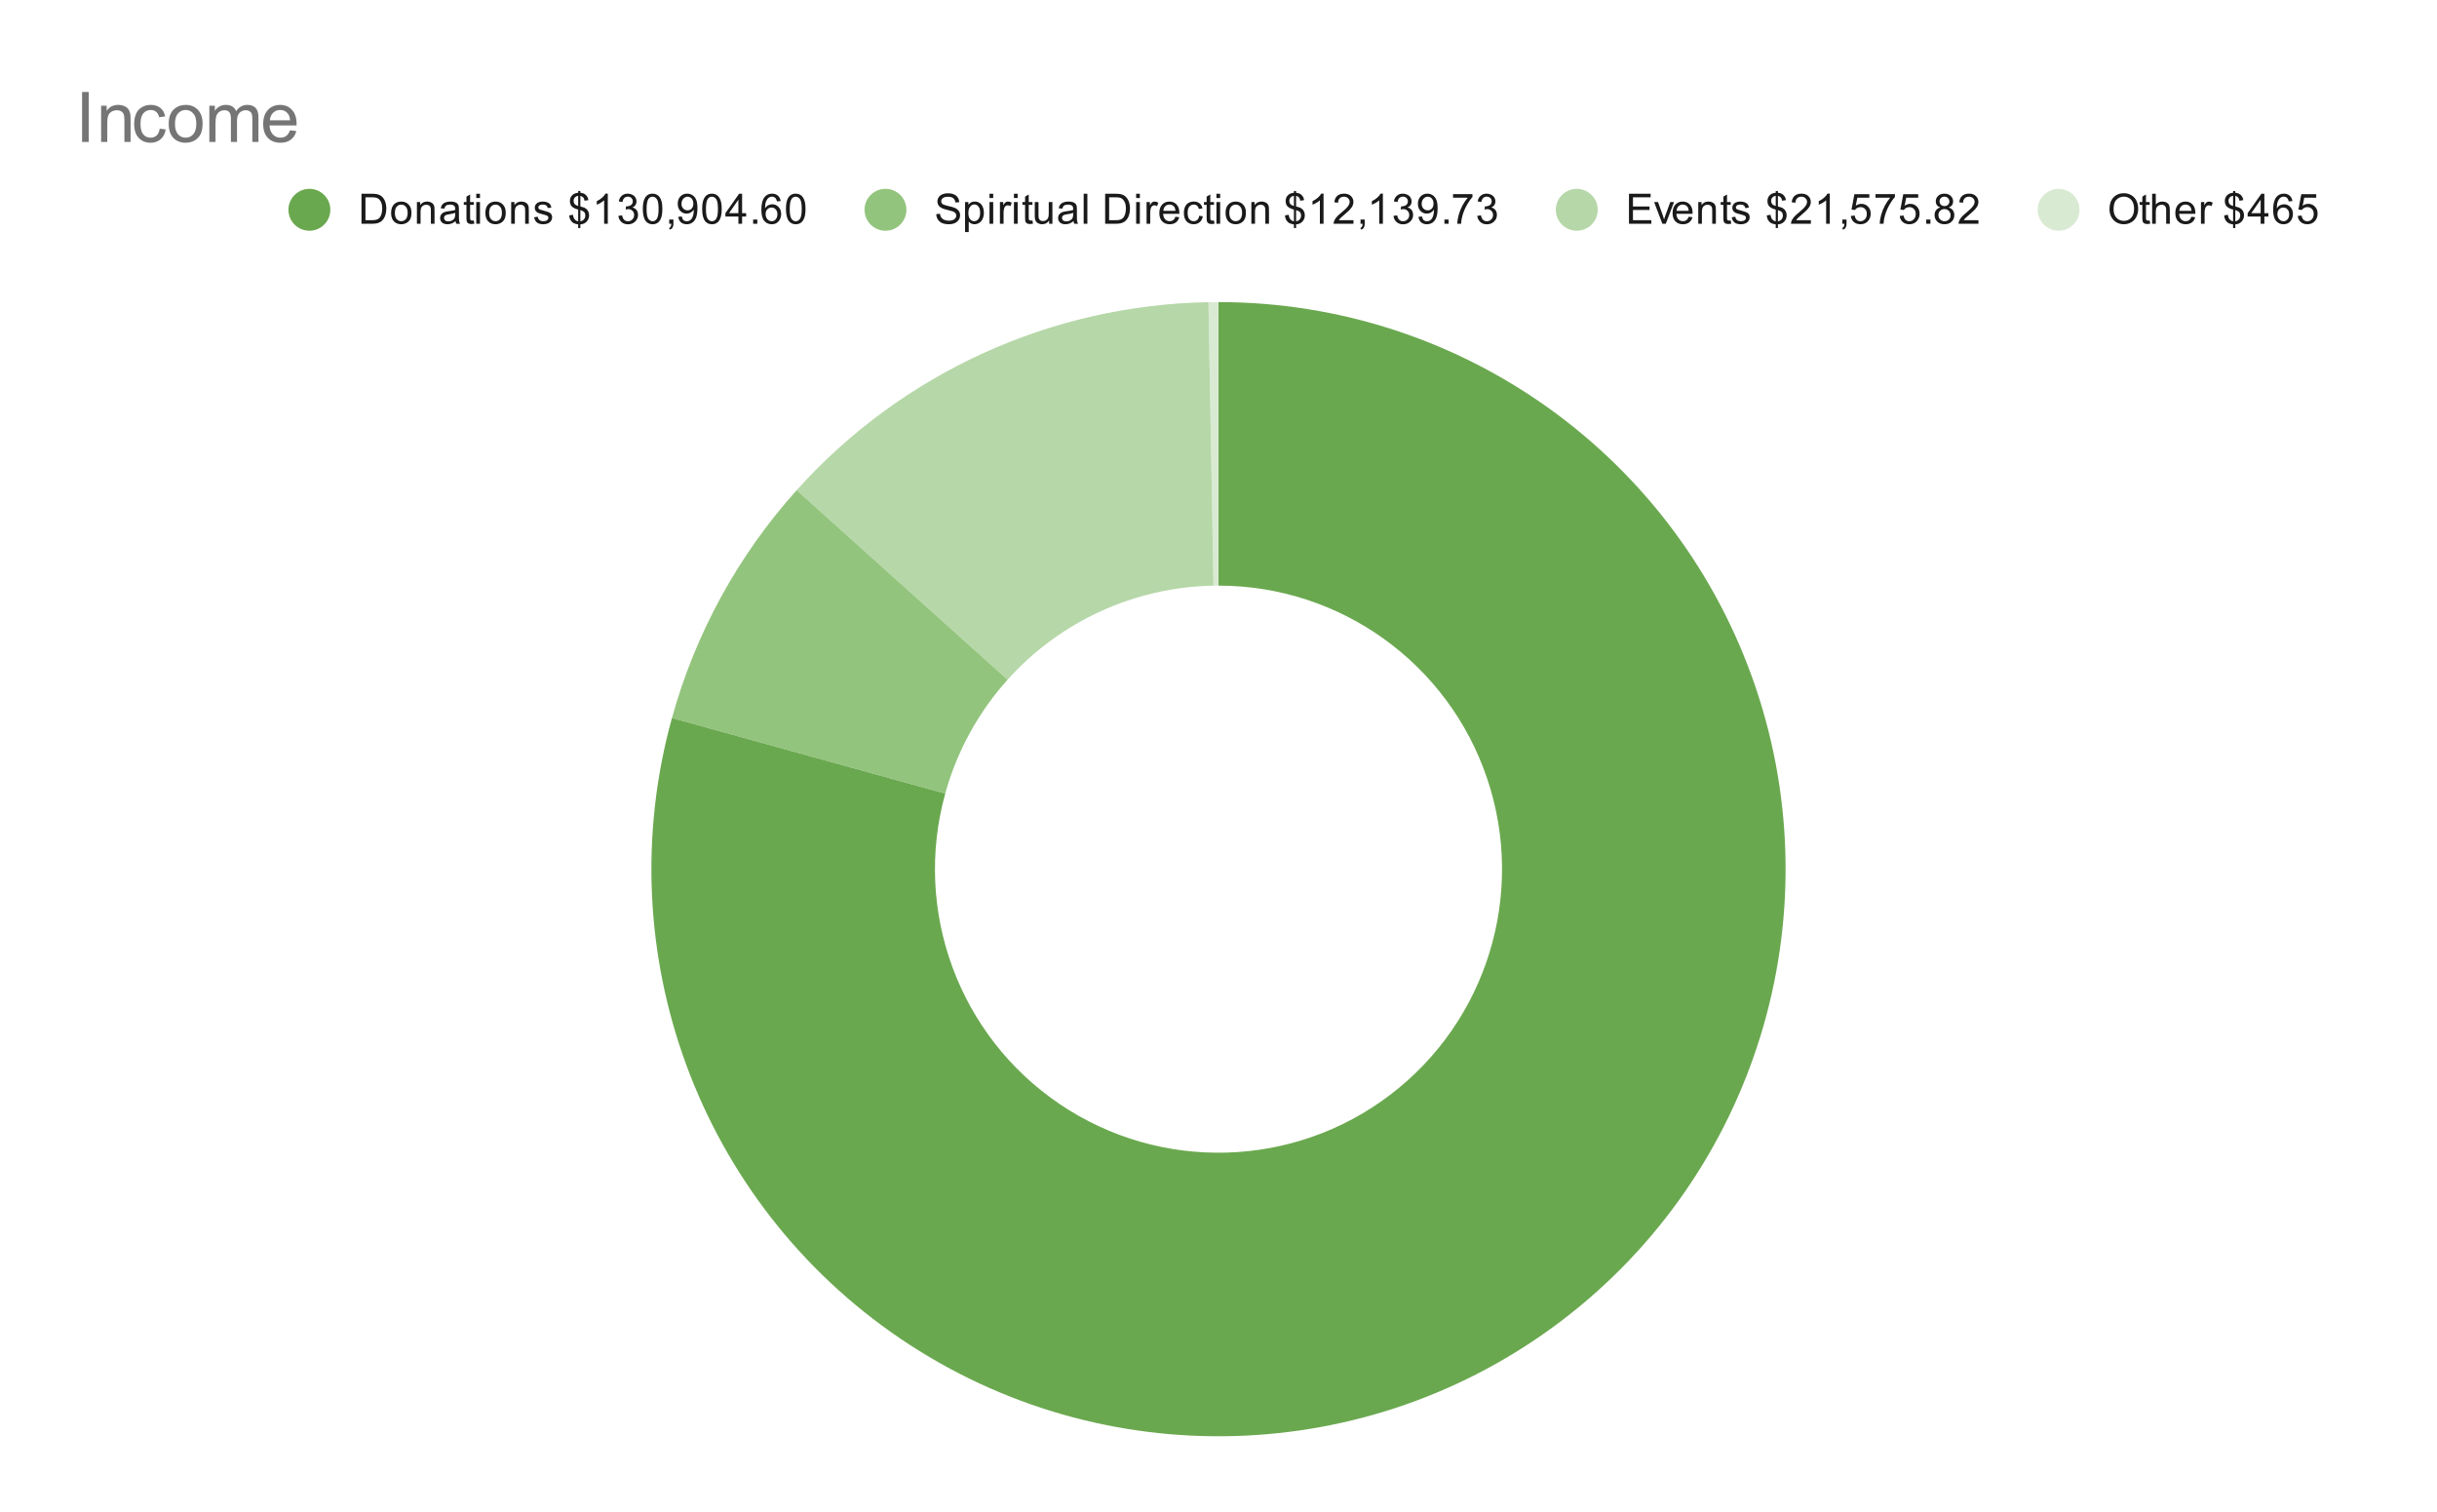
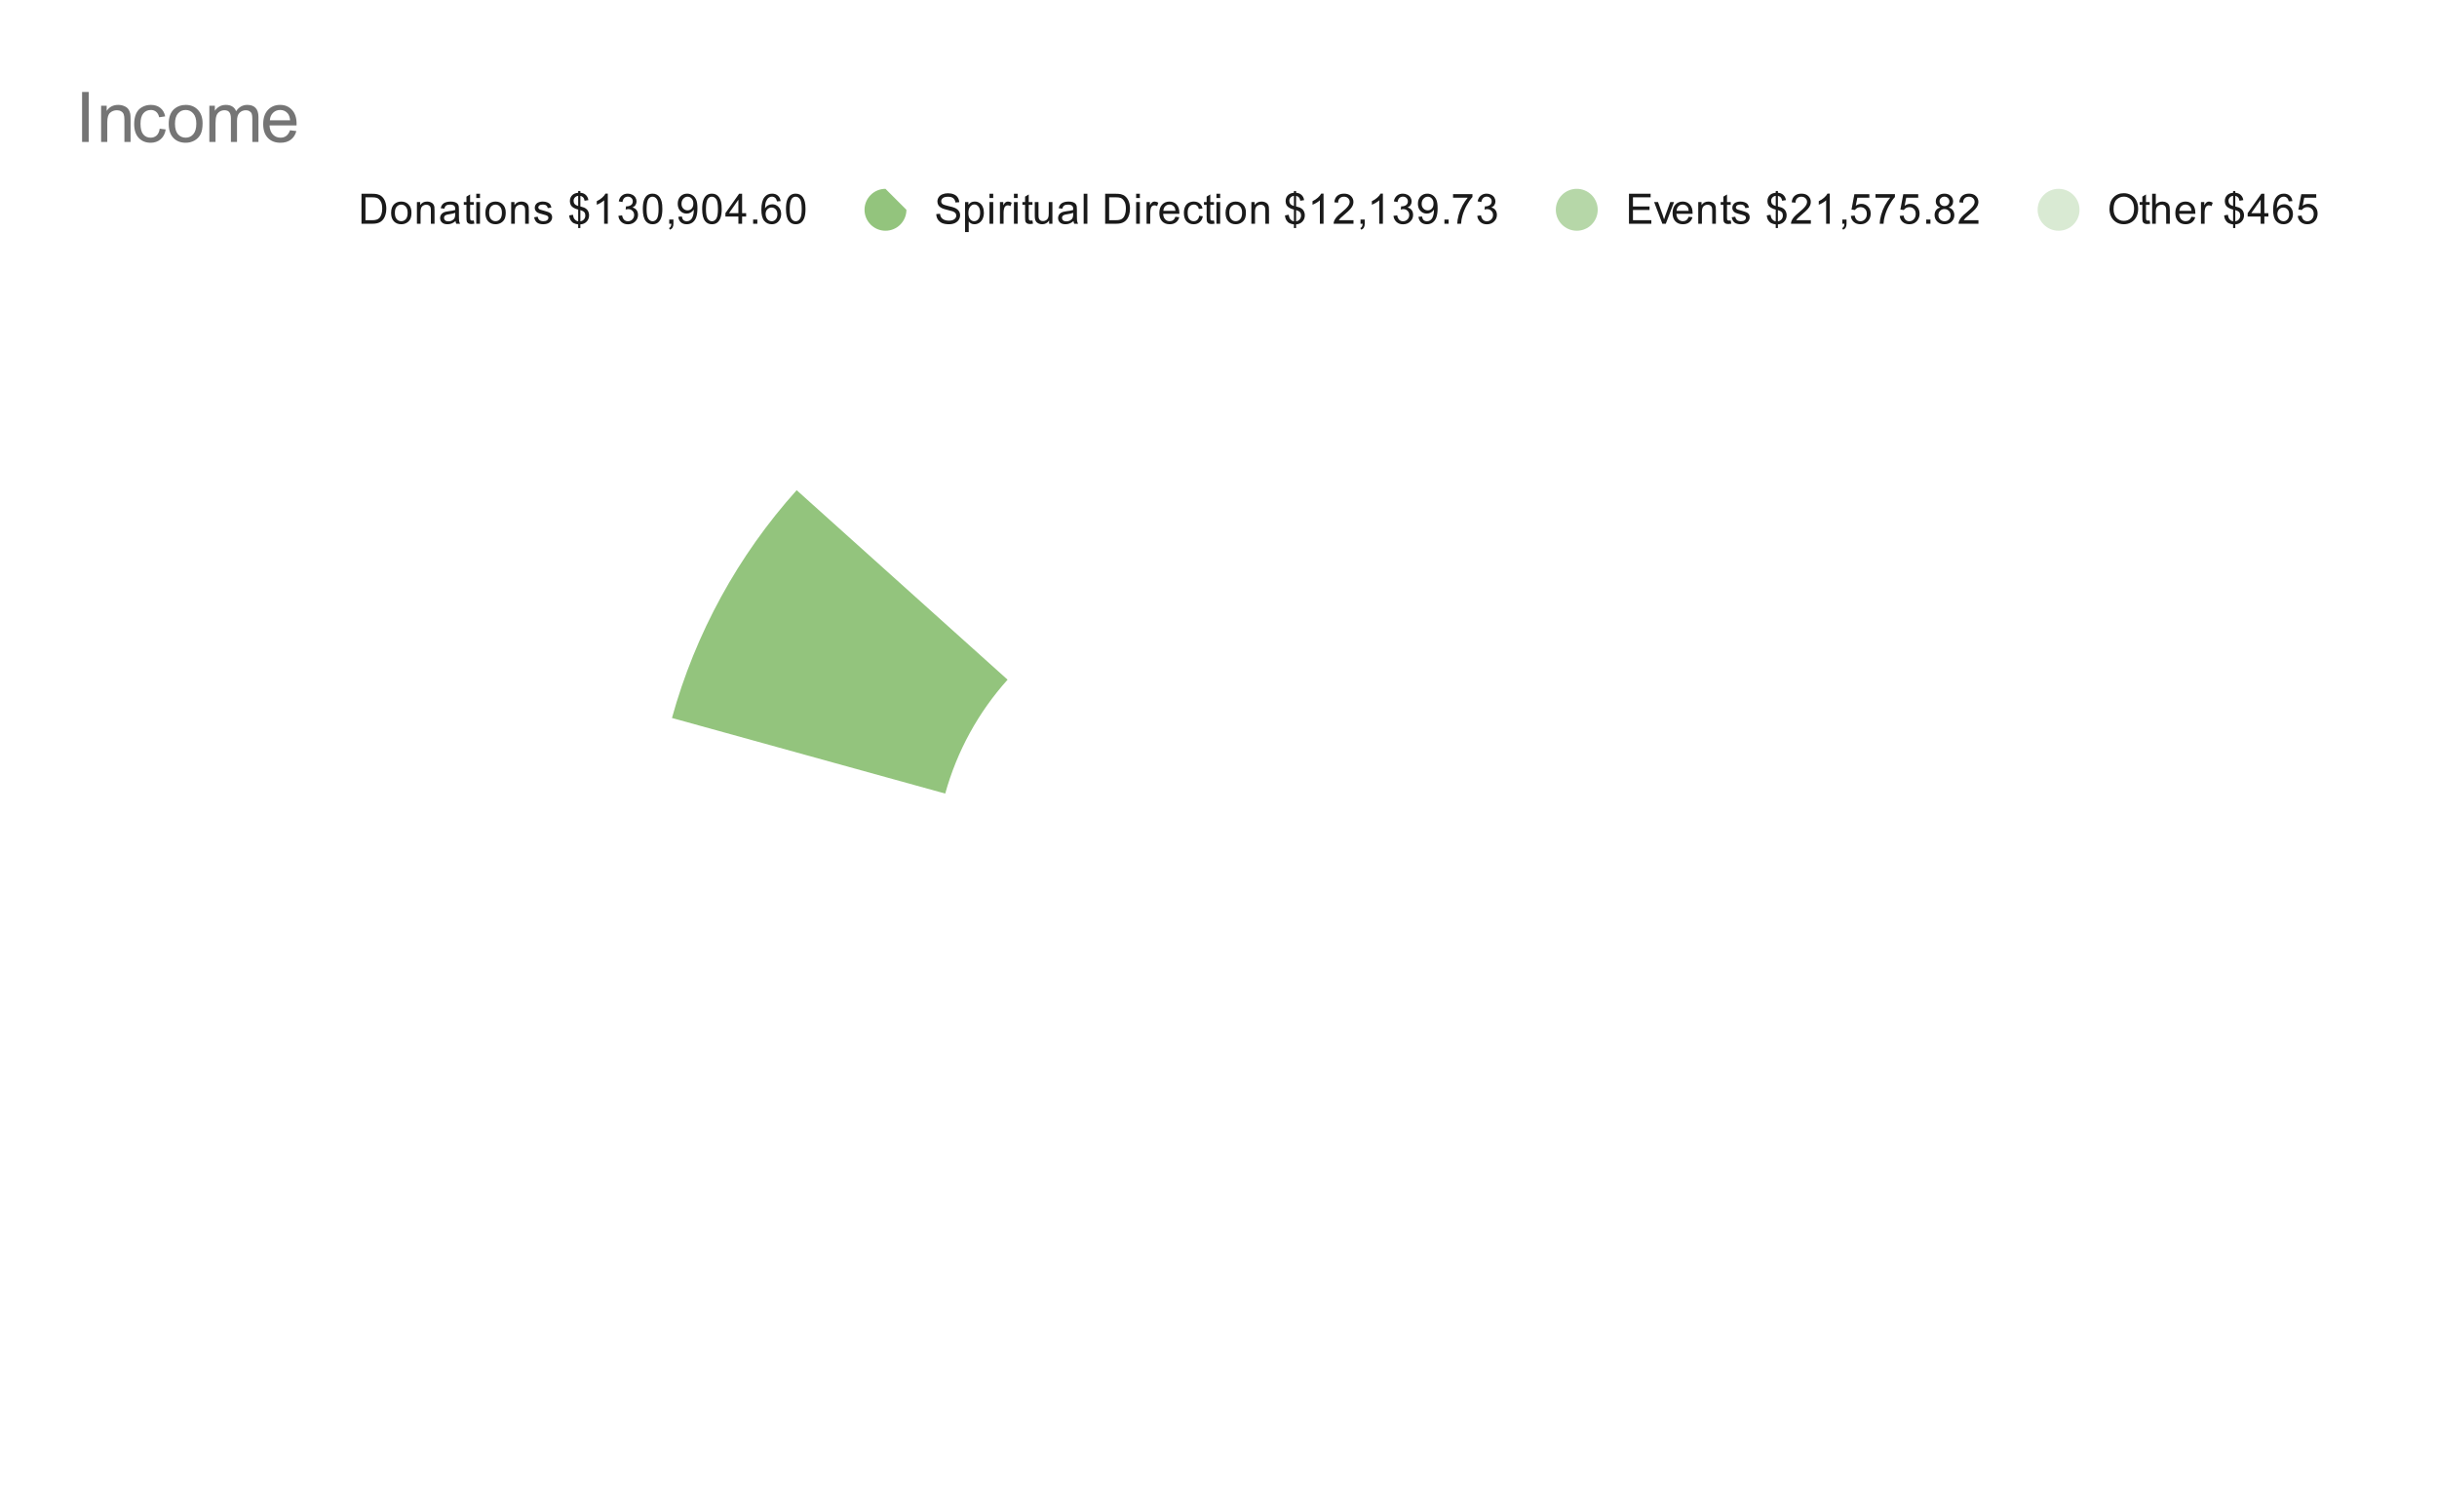
<svg xmlns="http://www.w3.org/2000/svg" version="1.1" viewBox="0.0 0.0 698.0 433.0" fill="none" stroke="none" stroke-linecap="square" stroke-miterlimit="10" width="698" height="433">
  <path fill="#ffffff" d="M0 0L698.0 0L698.0 433.0L0 433.0L0 0Z" fill-rule="nonzero" />
-   <path fill="#d9ead3" d="M346.126 86.542C347.084 86.525 348.042 86.517 349.0 86.517L349.0 167.725C348.521 167.725 348.042 167.729 347.563 167.738Z" fill-rule="nonzero" />
-   <path fill="#b6d7a8" d="M228.179 140.391C258.315 106.846 301.04 87.34 346.126 86.542L347.563 167.738C325.02 168.137 303.657 177.89 288.59 194.662Z" fill-rule="nonzero" />
  <path fill="#93c47d" d="M192.462 205.631C199.161 181.414 211.387 159.082 228.179 140.391L288.59 194.662C280.194 204.008 274.081 215.174 270.731 227.282Z" fill-rule="nonzero" />
-   <path fill="#6aa84f" d="M349.0 86.517C418.701 86.517 480.631 130.99 502.902 197.037C525.174 263.084 502.82 335.978 447.352 378.185C391.883 420.393 315.669 422.503 257.95 383.429C200.231 344.355 173.879 272.809 192.462 205.631L270.731 227.282C261.44 260.871 274.616 296.644 303.475 316.181C332.334 335.718 370.442 334.663 398.176 313.559C425.91 292.455 437.087 256.009 425.951 222.985C414.815 189.961 383.851 167.725 349.0 167.725Z" fill-rule="nonzero" />
-   <path fill="#6aa84f" d="M94.615 60.083C94.615 63.397 91.929 66.083 88.615 66.083C85.302 66.083 82.615 63.397 82.615 60.083C82.615 56.77 85.302 54.083 88.615 54.083C91.929 54.083 94.615 56.77 94.615 60.083Z" fill-rule="nonzero" />
  <path fill="#1a1a1a" d="M103.537 64.083L103.537 55.49L106.506 55.49Q107.506 55.49 108.037 55.615Q108.771 55.786 109.287 56.224Q109.975 56.802 110.303 57.708Q110.646 58.599 110.646 59.74Q110.646 60.724 110.412 61.474Q110.193 62.224 109.834 62.724Q109.475 63.224 109.037 63.505Q108.615 63.786 108.021 63.943Q107.428 64.083 106.646 64.083L103.537 64.083ZM104.678 63.068L106.506 63.068Q107.365 63.068 107.85 62.911Q108.334 62.755 108.615 62.458Q109.021 62.068 109.24 61.38Q109.475 60.693 109.475 59.724Q109.475 58.38 109.021 57.661Q108.584 56.927 107.959 56.677Q107.49 56.505 106.49 56.505L104.678 56.505L104.678 63.068ZM112.021 60.974Q112.021 59.24 112.975 58.411Q113.771 57.724 114.928 57.724Q116.209 57.724 117.021 58.568Q117.85 59.396 117.85 60.88Q117.85 62.083 117.49 62.771Q117.131 63.458 116.428 63.849Q115.74 64.224 114.928 64.224Q113.631 64.224 112.818 63.396Q112.021 62.552 112.021 60.974ZM113.1 60.974Q113.1 62.161 113.615 62.755Q114.146 63.349 114.928 63.349Q115.725 63.349 116.24 62.755Q116.756 62.161 116.756 60.943Q116.756 59.786 116.225 59.193Q115.709 58.599 114.928 58.599Q114.146 58.599 113.615 59.193Q113.1 59.771 113.1 60.974ZM119.412 64.083L119.412 57.865L120.35 57.865L120.35 58.74Q121.037 57.724 122.334 57.724Q122.896 57.724 123.365 57.927Q123.85 58.13 124.084 58.458Q124.318 58.786 124.412 59.224Q124.459 59.521 124.459 60.255L124.459 64.083L123.412 64.083L123.412 60.302Q123.412 59.646 123.287 59.333Q123.162 59.021 122.85 58.833Q122.537 58.63 122.115 58.63Q121.443 58.63 120.943 59.068Q120.459 59.49 120.459 60.677L120.459 64.083L119.412 64.083ZM130.475 63.318Q129.881 63.818 129.334 64.021Q128.803 64.224 128.178 64.224Q127.146 64.224 126.6 63.724Q126.053 63.224 126.053 62.443Q126.053 61.99 126.256 61.615Q126.459 61.224 126.803 61.005Q127.146 60.771 127.568 60.661Q127.865 60.568 128.506 60.49Q129.771 60.349 130.381 60.13Q130.381 59.911 130.381 59.865Q130.381 59.208 130.084 58.943Q129.678 58.599 128.881 58.599Q128.146 58.599 127.787 58.865Q127.428 59.115 127.256 59.771L126.225 59.63Q126.365 58.974 126.693 58.568Q127.021 58.161 127.631 57.943Q128.24 57.724 129.037 57.724Q129.834 57.724 130.334 57.911Q130.834 58.099 131.068 58.38Q131.303 58.661 131.396 59.099Q131.443 59.365 131.443 60.068L131.443 61.474Q131.443 62.943 131.506 63.333Q131.584 63.724 131.787 64.083L130.678 64.083Q130.521 63.755 130.475 63.318ZM130.381 60.958Q129.803 61.193 128.662 61.365Q128.006 61.458 127.74 61.583Q127.475 61.693 127.318 61.911Q127.178 62.13 127.178 62.411Q127.178 62.833 127.49 63.115Q127.818 63.396 128.428 63.396Q129.037 63.396 129.506 63.13Q129.99 62.865 130.209 62.396Q130.381 62.036 130.381 61.349L130.381 60.958ZM135.709 63.146L135.865 64.068Q135.412 64.161 135.068 64.161Q134.49 64.161 134.178 63.99Q133.865 63.802 133.725 63.505Q133.6 63.208 133.6 62.255L133.6 58.677L132.834 58.677L132.834 57.865L133.6 57.865L133.6 56.318L134.646 55.693L134.646 57.865L135.709 57.865L135.709 58.677L134.646 58.677L134.646 62.318Q134.646 62.771 134.693 62.896Q134.756 63.021 134.881 63.099Q135.006 63.177 135.24 63.177Q135.428 63.177 135.709 63.146ZM136.412 56.708L136.412 55.49L137.475 55.49L137.475 56.708L136.412 56.708ZM136.412 64.083L136.412 57.865L137.475 57.865L137.475 64.083L136.412 64.083ZM139.021 60.974Q139.021 59.24 139.975 58.411Q140.771 57.724 141.928 57.724Q143.209 57.724 144.021 58.568Q144.85 59.396 144.85 60.88Q144.85 62.083 144.49 62.771Q144.131 63.458 143.428 63.849Q142.74 64.224 141.928 64.224Q140.631 64.224 139.818 63.396Q139.021 62.552 139.021 60.974ZM140.1 60.974Q140.1 62.161 140.615 62.755Q141.146 63.349 141.928 63.349Q142.725 63.349 143.24 62.755Q143.756 62.161 143.756 60.943Q143.756 59.786 143.225 59.193Q142.709 58.599 141.928 58.599Q141.146 58.599 140.615 59.193Q140.1 59.771 140.1 60.974ZM146.412 64.083L146.412 57.865L147.35 57.865L147.35 58.74Q148.037 57.724 149.334 57.724Q149.896 57.724 150.365 57.927Q150.85 58.13 151.084 58.458Q151.318 58.786 151.412 59.224Q151.459 59.521 151.459 60.255L151.459 64.083L150.412 64.083L150.412 60.302Q150.412 59.646 150.287 59.333Q150.162 59.021 149.85 58.833Q149.537 58.63 149.115 58.63Q148.443 58.63 147.943 59.068Q147.459 59.49 147.459 60.677L147.459 64.083L146.412 64.083ZM152.99 62.224L154.021 62.068Q154.115 62.693 154.506 63.021Q154.912 63.349 155.646 63.349Q156.365 63.349 156.709 63.068Q157.068 62.771 157.068 62.365Q157.068 62.005 156.756 61.802Q156.537 61.661 155.678 61.443Q154.521 61.146 154.068 60.943Q153.631 60.724 153.396 60.349Q153.162 59.974 153.162 59.505Q153.162 59.099 153.35 58.74Q153.537 58.38 153.865 58.146Q154.115 57.974 154.537 57.849Q154.959 57.724 155.459 57.724Q156.178 57.724 156.725 57.943Q157.287 58.146 157.553 58.505Q157.818 58.865 157.912 59.458L156.881 59.599Q156.818 59.13 156.475 58.865Q156.146 58.583 155.521 58.583Q154.803 58.583 154.49 58.833Q154.178 59.068 154.178 59.396Q154.178 59.599 154.303 59.755Q154.443 59.927 154.709 60.036Q154.865 60.099 155.646 60.302Q156.771 60.615 157.209 60.802Q157.646 60.99 157.896 61.349Q158.146 61.708 158.146 62.255Q158.146 62.786 157.834 63.255Q157.537 63.708 156.959 63.974Q156.381 64.224 155.646 64.224Q154.428 64.224 153.787 63.724Q153.162 63.208 152.99 62.224ZM165.6 65.318L165.6 64.271Q164.818 64.161 164.318 63.911Q163.818 63.661 163.459 63.099Q163.1 62.521 163.037 61.693L164.1 61.505Q164.225 62.349 164.537 62.74Q164.99 63.302 165.6 63.38L165.6 60.021Q164.959 59.896 164.271 59.505Q163.771 59.224 163.49 58.74Q163.225 58.24 163.225 57.599Q163.225 56.474 164.021 55.786Q164.553 55.318 165.6 55.208L165.6 54.708L166.225 54.708L166.225 55.208Q167.146 55.286 167.678 55.74Q168.381 56.318 168.521 57.318L167.428 57.49Q167.334 56.865 167.037 56.536Q166.74 56.208 166.225 56.099L166.225 59.13Q167.021 59.333 167.287 59.443Q167.771 59.661 168.084 59.974Q168.396 60.286 168.553 60.724Q168.725 61.146 168.725 61.646Q168.725 62.74 168.021 63.474Q167.334 64.208 166.225 64.255L166.225 65.318L165.6 65.318ZM165.6 56.083Q164.99 56.177 164.631 56.583Q164.287 56.974 164.287 57.521Q164.287 58.052 164.584 58.427Q164.881 58.786 165.6 59.005L165.6 56.083ZM166.225 63.38Q166.834 63.302 167.24 62.849Q167.646 62.38 167.646 61.708Q167.646 61.13 167.35 60.786Q167.068 60.443 166.225 60.161L166.225 63.38ZM174.084 64.083L173.037 64.083L173.037 57.365Q172.646 57.724 172.021 58.099Q171.412 58.458 170.928 58.63L170.928 57.615Q171.803 57.193 172.459 56.615Q173.131 56.021 173.412 55.458L174.084 55.458L174.084 64.083ZM177.115 61.818L178.178 61.677Q178.35 62.568 178.787 62.974Q179.225 63.365 179.85 63.365Q180.6 63.365 181.115 62.849Q181.631 62.333 181.631 61.568Q181.631 60.849 181.146 60.38Q180.678 59.896 179.943 59.896Q179.646 59.896 179.193 60.021L179.318 59.083Q179.428 59.099 179.49 59.099Q180.162 59.099 180.693 58.755Q181.24 58.396 181.24 57.661Q181.24 57.083 180.85 56.708Q180.459 56.318 179.834 56.318Q179.225 56.318 178.803 56.708Q178.396 57.099 178.287 57.865L177.225 57.677Q177.412 56.63 178.1 56.052Q178.787 55.458 179.803 55.458Q180.506 55.458 181.1 55.771Q181.693 56.068 182.006 56.583Q182.318 57.099 182.318 57.693Q182.318 58.24 182.021 58.708Q181.725 59.161 181.146 59.427Q181.896 59.599 182.318 60.161Q182.74 60.708 182.74 61.552Q182.74 62.677 181.912 63.458Q181.1 64.24 179.85 64.24Q178.725 64.24 177.975 63.568Q177.225 62.88 177.115 61.818ZM184.115 59.849Q184.115 58.318 184.428 57.396Q184.74 56.458 185.35 55.958Q185.975 55.458 186.912 55.458Q187.6 55.458 188.115 55.74Q188.646 56.021 188.99 56.552Q189.334 57.068 189.521 57.818Q189.709 58.568 189.709 59.849Q189.709 61.365 189.396 62.286Q189.1 63.208 188.475 63.724Q187.865 64.224 186.912 64.224Q185.678 64.224 184.959 63.333Q184.115 62.271 184.115 59.849ZM185.193 59.849Q185.193 61.958 185.693 62.661Q186.193 63.365 186.912 63.365Q187.646 63.365 188.131 62.661Q188.631 61.958 188.631 59.849Q188.631 57.724 188.131 57.036Q187.646 56.333 186.896 56.333Q186.178 56.333 185.74 56.943Q185.193 57.724 185.193 59.849ZM191.678 64.083L191.678 62.88L192.881 62.88L192.881 64.083Q192.881 64.74 192.646 65.146Q192.412 65.568 191.912 65.786L191.615 65.333Q191.943 65.193 192.1 64.896Q192.256 64.615 192.287 64.083L191.678 64.083ZM194.271 62.099L195.287 62.005Q195.412 62.724 195.771 63.052Q196.146 63.365 196.709 63.365Q197.193 63.365 197.553 63.146Q197.928 62.911 198.162 62.552Q198.396 62.177 198.553 61.552Q198.709 60.911 198.709 60.255Q198.709 60.177 198.709 60.036Q198.396 60.536 197.85 60.865Q197.303 61.177 196.662 61.177Q195.584 61.177 194.85 60.411Q194.115 59.63 194.115 58.365Q194.115 57.052 194.881 56.255Q195.662 55.458 196.818 55.458Q197.646 55.458 198.334 55.911Q199.037 56.365 199.396 57.208Q199.756 58.036 199.756 59.615Q199.756 61.255 199.396 62.24Q199.053 63.208 198.334 63.724Q197.631 64.224 196.693 64.224Q195.678 64.224 195.037 63.677Q194.396 63.115 194.271 62.099ZM198.584 58.302Q198.584 57.396 198.1 56.865Q197.631 56.333 196.943 56.333Q196.24 56.333 195.709 56.911Q195.193 57.474 195.193 58.396Q195.193 59.208 195.693 59.724Q196.193 60.24 196.912 60.24Q197.646 60.24 198.115 59.724Q198.584 59.208 198.584 58.302ZM201.115 59.849Q201.115 58.318 201.428 57.396Q201.74 56.458 202.35 55.958Q202.975 55.458 203.912 55.458Q204.6 55.458 205.115 55.74Q205.646 56.021 205.99 56.552Q206.334 57.068 206.521 57.818Q206.709 58.568 206.709 59.849Q206.709 61.365 206.396 62.286Q206.1 63.208 205.475 63.724Q204.865 64.224 203.912 64.224Q202.678 64.224 201.959 63.333Q201.115 62.271 201.115 59.849ZM202.193 59.849Q202.193 61.958 202.693 62.661Q203.193 63.365 203.912 63.365Q204.646 63.365 205.131 62.661Q205.631 61.958 205.631 59.849Q205.631 57.724 205.131 57.036Q204.646 56.333 203.896 56.333Q203.178 56.333 202.74 56.943Q202.193 57.724 202.193 59.849ZM211.49 64.083L211.49 62.021L207.771 62.021L207.771 61.052L211.693 55.49L212.553 55.49L212.553 61.052L213.709 61.052L213.709 62.021L212.553 62.021L212.553 64.083L211.49 64.083ZM211.49 61.052L211.49 57.193L208.803 61.052L211.49 61.052ZM215.709 64.083L215.709 62.88L216.912 62.88L216.912 64.083L215.709 64.083ZM223.584 57.599L222.537 57.677Q222.396 57.052 222.146 56.771Q221.709 56.318 221.084 56.318Q220.584 56.318 220.193 56.599Q219.709 56.974 219.412 57.677Q219.131 58.365 219.115 59.646Q219.49 59.068 220.037 58.786Q220.6 58.505 221.209 58.505Q222.256 58.505 222.99 59.286Q223.74 60.068 223.74 61.286Q223.74 62.099 223.381 62.802Q223.037 63.49 222.428 63.865Q221.818 64.224 221.053 64.224Q219.725 64.224 218.896 63.255Q218.068 62.286 218.068 60.068Q218.068 57.568 218.99 56.443Q219.787 55.458 221.146 55.458Q222.162 55.458 222.803 56.036Q223.459 56.599 223.584 57.599ZM219.287 61.302Q219.287 61.849 219.506 62.349Q219.74 62.833 220.146 63.099Q220.568 63.365 221.037 63.365Q221.693 63.365 222.178 62.833Q222.662 62.286 222.662 61.365Q222.662 60.474 222.178 59.958Q221.709 59.443 220.99 59.443Q220.271 59.443 219.771 59.958Q219.287 60.474 219.287 61.302ZM225.115 59.849Q225.115 58.318 225.428 57.396Q225.74 56.458 226.35 55.958Q226.975 55.458 227.912 55.458Q228.6 55.458 229.115 55.74Q229.646 56.021 229.99 56.552Q230.334 57.068 230.521 57.818Q230.709 58.568 230.709 59.849Q230.709 61.365 230.396 62.286Q230.1 63.208 229.475 63.724Q228.865 64.224 227.912 64.224Q226.678 64.224 225.959 63.333Q225.115 62.271 225.115 59.849ZM226.193 59.849Q226.193 61.958 226.693 62.661Q227.193 63.365 227.912 63.365Q228.646 63.365 229.131 62.661Q229.631 61.958 229.631 59.849Q229.631 57.724 229.131 57.036Q228.646 56.333 227.896 56.333Q227.178 56.333 226.74 56.943Q226.193 57.724 226.193 59.849Z" fill-rule="nonzero" />
-   <path fill="#93c47d" d="M259.615 60.083C259.615 63.397 256.929 66.083 253.615 66.083C250.302 66.083 247.615 63.397 247.615 60.083C247.615 56.77 250.302 54.083 253.615 54.083C256.929 54.083 259.615 56.77 259.615 60.083Z" fill-rule="nonzero" />
+   <path fill="#93c47d" d="M259.615 60.083C259.615 63.397 256.929 66.083 253.615 66.083C250.302 66.083 247.615 63.397 247.615 60.083C247.615 56.77 250.302 54.083 253.615 54.083Z" fill-rule="nonzero" />
  <path fill="#1a1a1a" d="M268.162 61.318L269.225 61.224Q269.303 61.88 269.584 62.286Q269.865 62.693 270.443 62.958Q271.037 63.208 271.771 63.208Q272.412 63.208 272.912 63.021Q273.412 62.818 273.646 62.49Q273.896 62.146 273.896 61.755Q273.896 61.349 273.662 61.052Q273.428 60.74 272.896 60.536Q272.537 60.396 271.35 60.115Q270.178 59.833 269.709 59.583Q269.084 59.255 268.787 58.786Q268.49 58.302 268.49 57.708Q268.49 57.068 268.85 56.505Q269.225 55.927 269.928 55.646Q270.646 55.349 271.506 55.349Q272.459 55.349 273.193 55.661Q273.928 55.958 274.318 56.568Q274.709 57.161 274.74 57.911L273.646 57.99Q273.553 57.177 273.037 56.771Q272.537 56.349 271.553 56.349Q270.521 56.349 270.053 56.724Q269.584 57.099 269.584 57.63Q269.584 58.099 269.912 58.396Q270.24 58.693 271.615 59.005Q273.006 59.318 273.521 59.552Q274.271 59.911 274.631 60.443Q274.99 60.958 274.99 61.661Q274.99 62.349 274.6 62.958Q274.209 63.552 273.475 63.896Q272.74 64.224 271.818 64.224Q270.646 64.224 269.85 63.896Q269.068 63.552 268.615 62.865Q268.178 62.177 268.162 61.318ZM276.412 66.474L276.412 57.865L277.365 57.865L277.365 58.661Q277.709 58.193 278.131 57.958Q278.568 57.724 279.178 57.724Q279.975 57.724 280.584 58.13Q281.193 58.536 281.49 59.286Q281.803 60.036 281.803 60.927Q281.803 61.88 281.459 62.646Q281.131 63.411 280.475 63.818Q279.818 64.224 279.1 64.224Q278.568 64.224 278.146 64.005Q277.725 63.771 277.459 63.443L277.459 66.474L276.412 66.474ZM277.365 61.005Q277.365 62.208 277.85 62.786Q278.334 63.349 279.021 63.349Q279.725 63.349 280.225 62.755Q280.725 62.161 280.725 60.911Q280.725 59.724 280.24 59.146Q279.756 58.552 279.068 58.552Q278.396 58.552 277.881 59.177Q277.365 59.802 277.365 61.005ZM283.412 56.708L283.412 55.49L284.475 55.49L284.475 56.708L283.412 56.708ZM283.412 64.083L283.412 57.865L284.475 57.865L284.475 64.083L283.412 64.083ZM286.396 64.083L286.396 57.865L287.35 57.865L287.35 58.802Q287.709 58.146 288.006 57.943Q288.318 57.724 288.693 57.724Q289.225 57.724 289.771 58.052L289.412 59.036Q289.021 58.802 288.646 58.802Q288.287 58.802 288.006 59.021Q287.74 59.224 287.631 59.599Q287.443 60.161 287.443 60.818L287.443 64.083L286.396 64.083ZM290.412 56.708L290.412 55.49L291.475 55.49L291.475 56.708L290.412 56.708ZM290.412 64.083L290.412 57.865L291.475 57.865L291.475 64.083L290.412 64.083ZM295.709 63.146L295.865 64.068Q295.412 64.161 295.068 64.161Q294.49 64.161 294.178 63.99Q293.865 63.802 293.725 63.505Q293.6 63.208 293.6 62.255L293.6 58.677L292.834 58.677L292.834 57.865L293.6 57.865L293.6 56.318L294.646 55.693L294.646 57.865L295.709 57.865L295.709 58.677L294.646 58.677L294.646 62.318Q294.646 62.771 294.693 62.896Q294.756 63.021 294.881 63.099Q295.006 63.177 295.24 63.177Q295.428 63.177 295.709 63.146ZM300.49 64.083L300.49 63.161Q299.756 64.224 298.506 64.224Q297.959 64.224 297.475 64.021Q297.006 63.802 296.771 63.49Q296.537 63.161 296.443 62.693Q296.381 62.396 296.381 61.708L296.381 57.865L297.443 57.865L297.443 61.318Q297.443 62.13 297.506 62.427Q297.6 62.833 297.912 63.083Q298.24 63.318 298.725 63.318Q299.193 63.318 299.6 63.083Q300.021 62.833 300.193 62.411Q300.381 61.99 300.381 61.193L300.381 57.865L301.428 57.865L301.428 64.083L300.49 64.083ZM307.475 63.318Q306.881 63.818 306.334 64.021Q305.803 64.224 305.178 64.224Q304.146 64.224 303.6 63.724Q303.053 63.224 303.053 62.443Q303.053 61.99 303.256 61.615Q303.459 61.224 303.803 61.005Q304.146 60.771 304.568 60.661Q304.865 60.568 305.506 60.49Q306.771 60.349 307.381 60.13Q307.381 59.911 307.381 59.865Q307.381 59.208 307.084 58.943Q306.678 58.599 305.881 58.599Q305.146 58.599 304.787 58.865Q304.428 59.115 304.256 59.771L303.225 59.63Q303.365 58.974 303.693 58.568Q304.021 58.161 304.631 57.943Q305.24 57.724 306.037 57.724Q306.834 57.724 307.334 57.911Q307.834 58.099 308.068 58.38Q308.303 58.661 308.396 59.099Q308.443 59.365 308.443 60.068L308.443 61.474Q308.443 62.943 308.506 63.333Q308.584 63.724 308.787 64.083L307.678 64.083Q307.521 63.755 307.475 63.318ZM307.381 60.958Q306.803 61.193 305.662 61.365Q305.006 61.458 304.74 61.583Q304.475 61.693 304.318 61.911Q304.178 62.13 304.178 62.411Q304.178 62.833 304.49 63.115Q304.818 63.396 305.428 63.396Q306.037 63.396 306.506 63.13Q306.99 62.865 307.209 62.396Q307.381 62.036 307.381 61.349L307.381 60.958ZM310.381 64.083L310.381 55.49L311.443 55.49L311.443 64.083L310.381 64.083ZM316.537 64.083L316.537 55.49L319.506 55.49Q320.506 55.49 321.037 55.615Q321.771 55.786 322.287 56.224Q322.975 56.802 323.303 57.708Q323.646 58.599 323.646 59.74Q323.646 60.724 323.412 61.474Q323.193 62.224 322.834 62.724Q322.475 63.224 322.037 63.505Q321.615 63.786 321.021 63.943Q320.428 64.083 319.646 64.083L316.537 64.083ZM317.678 63.068L319.506 63.068Q320.365 63.068 320.85 62.911Q321.334 62.755 321.615 62.458Q322.021 62.068 322.24 61.38Q322.475 60.693 322.475 59.724Q322.475 58.38 322.021 57.661Q321.584 56.927 320.959 56.677Q320.49 56.505 319.49 56.505L317.678 56.505L317.678 63.068ZM325.412 56.708L325.412 55.49L326.475 55.49L326.475 56.708L325.412 56.708ZM325.412 64.083L325.412 57.865L326.475 57.865L326.475 64.083L325.412 64.083ZM328.396 64.083L328.396 57.865L329.35 57.865L329.35 58.802Q329.709 58.146 330.006 57.943Q330.318 57.724 330.693 57.724Q331.225 57.724 331.771 58.052L331.412 59.036Q331.021 58.802 330.646 58.802Q330.287 58.802 330.006 59.021Q329.74 59.224 329.631 59.599Q329.443 60.161 329.443 60.818L329.443 64.083L328.396 64.083ZM336.662 62.083L337.756 62.208Q337.506 63.161 336.803 63.693Q336.1 64.224 335.021 64.224Q333.662 64.224 332.85 63.38Q332.053 62.536 332.053 61.021Q332.053 59.458 332.865 58.599Q333.678 57.724 334.959 57.724Q336.209 57.724 336.99 58.568Q337.787 59.411 337.787 60.958Q337.787 61.052 337.787 61.24L333.146 61.24Q333.209 62.271 333.725 62.818Q334.24 63.349 335.021 63.349Q335.6 63.349 336.006 63.052Q336.428 62.74 336.662 62.083ZM333.209 60.38L336.678 60.38Q336.615 59.583 336.287 59.193Q335.771 58.583 334.975 58.583Q334.24 58.583 333.74 59.068Q333.256 59.552 333.209 60.38ZM343.475 61.802L344.506 61.943Q344.334 63.005 343.631 63.615Q342.928 64.224 341.912 64.224Q340.631 64.224 339.85 63.396Q339.084 62.552 339.084 60.99Q339.084 59.99 339.412 59.24Q339.756 58.474 340.428 58.099Q341.115 57.724 341.928 57.724Q342.928 57.724 343.568 58.24Q344.225 58.74 344.412 59.693L343.381 59.849Q343.24 59.224 342.865 58.911Q342.49 58.583 341.959 58.583Q341.162 58.583 340.662 59.161Q340.162 59.724 340.162 60.958Q340.162 62.224 340.646 62.786Q341.131 63.349 341.896 63.349Q342.521 63.349 342.928 62.974Q343.35 62.599 343.475 61.802ZM347.709 63.146L347.865 64.068Q347.412 64.161 347.068 64.161Q346.49 64.161 346.178 63.99Q345.865 63.802 345.725 63.505Q345.6 63.208 345.6 62.255L345.6 58.677L344.834 58.677L344.834 57.865L345.6 57.865L345.6 56.318L346.646 55.693L346.646 57.865L347.709 57.865L347.709 58.677L346.646 58.677L346.646 62.318Q346.646 62.771 346.693 62.896Q346.756 63.021 346.881 63.099Q347.006 63.177 347.24 63.177Q347.428 63.177 347.709 63.146ZM348.412 56.708L348.412 55.49L349.475 55.49L349.475 56.708L348.412 56.708ZM348.412 64.083L348.412 57.865L349.475 57.865L349.475 64.083L348.412 64.083ZM351.021 60.974Q351.021 59.24 351.975 58.411Q352.771 57.724 353.928 57.724Q355.209 57.724 356.021 58.568Q356.85 59.396 356.85 60.88Q356.85 62.083 356.49 62.771Q356.131 63.458 355.428 63.849Q354.74 64.224 353.928 64.224Q352.631 64.224 351.818 63.396Q351.021 62.552 351.021 60.974ZM352.1 60.974Q352.1 62.161 352.615 62.755Q353.146 63.349 353.928 63.349Q354.725 63.349 355.24 62.755Q355.756 62.161 355.756 60.943Q355.756 59.786 355.225 59.193Q354.709 58.599 353.928 58.599Q353.146 58.599 352.615 59.193Q352.1 59.771 352.1 60.974ZM358.412 64.083L358.412 57.865L359.35 57.865L359.35 58.74Q360.037 57.724 361.334 57.724Q361.896 57.724 362.365 57.927Q362.85 58.13 363.084 58.458Q363.318 58.786 363.412 59.224Q363.459 59.521 363.459 60.255L363.459 64.083L362.412 64.083L362.412 60.302Q362.412 59.646 362.287 59.333Q362.162 59.021 361.85 58.833Q361.537 58.63 361.115 58.63Q360.443 58.63 359.943 59.068Q359.459 59.49 359.459 60.677L359.459 64.083L358.412 64.083ZM370.6 65.318L370.6 64.271Q369.818 64.161 369.318 63.911Q368.818 63.661 368.459 63.099Q368.1 62.521 368.037 61.693L369.1 61.505Q369.225 62.349 369.537 62.74Q369.99 63.302 370.6 63.38L370.6 60.021Q369.959 59.896 369.271 59.505Q368.771 59.224 368.49 58.74Q368.225 58.24 368.225 57.599Q368.225 56.474 369.021 55.786Q369.553 55.318 370.6 55.208L370.6 54.708L371.225 54.708L371.225 55.208Q372.146 55.286 372.678 55.74Q373.381 56.318 373.521 57.318L372.428 57.49Q372.334 56.865 372.037 56.536Q371.74 56.208 371.225 56.099L371.225 59.13Q372.021 59.333 372.287 59.443Q372.771 59.661 373.084 59.974Q373.396 60.286 373.553 60.724Q373.725 61.146 373.725 61.646Q373.725 62.74 373.021 63.474Q372.334 64.208 371.225 64.255L371.225 65.318L370.6 65.318ZM370.6 56.083Q369.99 56.177 369.631 56.583Q369.287 56.974 369.287 57.521Q369.287 58.052 369.584 58.427Q369.881 58.786 370.6 59.005L370.6 56.083ZM371.225 63.38Q371.834 63.302 372.24 62.849Q372.646 62.38 372.646 61.708Q372.646 61.13 372.35 60.786Q372.068 60.443 371.225 60.161L371.225 63.38ZM379.084 64.083L378.037 64.083L378.037 57.365Q377.646 57.724 377.021 58.099Q376.412 58.458 375.928 58.63L375.928 57.615Q376.803 57.193 377.459 56.615Q378.131 56.021 378.412 55.458L379.084 55.458L379.084 64.083ZM387.662 63.068L387.662 64.083L381.975 64.083Q381.975 63.708 382.1 63.349Q382.318 62.771 382.787 62.208Q383.271 61.646 384.178 60.911Q385.584 59.755 386.068 59.083Q386.568 58.411 386.568 57.818Q386.568 57.193 386.115 56.771Q385.662 56.333 384.943 56.333Q384.178 56.333 383.725 56.786Q383.271 57.24 383.256 58.052L382.178 57.943Q382.287 56.724 383.006 56.099Q383.74 55.458 384.975 55.458Q386.209 55.458 386.928 56.146Q387.646 56.833 387.646 57.849Q387.646 58.365 387.428 58.865Q387.225 59.349 386.725 59.911Q386.24 60.458 385.115 61.411Q384.162 62.208 383.881 62.505Q383.615 62.786 383.443 63.068L387.662 63.068ZM389.678 64.083L389.678 62.88L390.881 62.88L390.881 64.083Q390.881 64.74 390.646 65.146Q390.412 65.568 389.912 65.786L389.615 65.333Q389.943 65.193 390.1 64.896Q390.256 64.615 390.287 64.083L389.678 64.083ZM396.084 64.083L395.037 64.083L395.037 57.365Q394.646 57.724 394.021 58.099Q393.412 58.458 392.928 58.63L392.928 57.615Q393.803 57.193 394.459 56.615Q395.131 56.021 395.412 55.458L396.084 55.458L396.084 64.083ZM399.115 61.818L400.178 61.677Q400.35 62.568 400.787 62.974Q401.225 63.365 401.85 63.365Q402.6 63.365 403.115 62.849Q403.631 62.333 403.631 61.568Q403.631 60.849 403.146 60.38Q402.678 59.896 401.943 59.896Q401.646 59.896 401.193 60.021L401.318 59.083Q401.428 59.099 401.49 59.099Q402.162 59.099 402.693 58.755Q403.24 58.396 403.24 57.661Q403.24 57.083 402.85 56.708Q402.459 56.318 401.834 56.318Q401.225 56.318 400.803 56.708Q400.396 57.099 400.287 57.865L399.225 57.677Q399.412 56.63 400.1 56.052Q400.787 55.458 401.803 55.458Q402.506 55.458 403.1 55.771Q403.693 56.068 404.006 56.583Q404.318 57.099 404.318 57.693Q404.318 58.24 404.021 58.708Q403.725 59.161 403.146 59.427Q403.896 59.599 404.318 60.161Q404.74 60.708 404.74 61.552Q404.74 62.677 403.912 63.458Q403.1 64.24 401.85 64.24Q400.725 64.24 399.975 63.568Q399.225 62.88 399.115 61.818ZM406.271 62.099L407.287 62.005Q407.412 62.724 407.771 63.052Q408.146 63.365 408.709 63.365Q409.193 63.365 409.553 63.146Q409.928 62.911 410.162 62.552Q410.396 62.177 410.553 61.552Q410.709 60.911 410.709 60.255Q410.709 60.177 410.709 60.036Q410.396 60.536 409.85 60.865Q409.303 61.177 408.662 61.177Q407.584 61.177 406.85 60.411Q406.115 59.63 406.115 58.365Q406.115 57.052 406.881 56.255Q407.662 55.458 408.818 55.458Q409.646 55.458 410.334 55.911Q411.037 56.365 411.396 57.208Q411.756 58.036 411.756 59.615Q411.756 61.255 411.396 62.24Q411.053 63.208 410.334 63.724Q409.631 64.224 408.693 64.224Q407.678 64.224 407.037 63.677Q406.396 63.115 406.271 62.099ZM410.584 58.302Q410.584 57.396 410.1 56.865Q409.631 56.333 408.943 56.333Q408.24 56.333 407.709 56.911Q407.193 57.474 407.193 58.396Q407.193 59.208 407.693 59.724Q408.193 60.24 408.912 60.24Q409.646 60.24 410.115 59.724Q410.584 59.208 410.584 58.302ZM413.709 64.083L413.709 62.88L414.912 62.88L414.912 64.083L413.709 64.083ZM416.178 56.615L416.178 55.599L421.74 55.599L421.74 56.427Q420.928 57.302 420.115 58.755Q419.318 60.193 418.881 61.724Q418.553 62.802 418.475 64.083L417.381 64.083Q417.396 63.068 417.771 61.63Q418.162 60.193 418.865 58.865Q419.584 57.536 420.396 56.615L416.178 56.615ZM423.115 61.818L424.178 61.677Q424.35 62.568 424.787 62.974Q425.225 63.365 425.85 63.365Q426.6 63.365 427.115 62.849Q427.631 62.333 427.631 61.568Q427.631 60.849 427.146 60.38Q426.678 59.896 425.943 59.896Q425.646 59.896 425.193 60.021L425.318 59.083Q425.428 59.099 425.49 59.099Q426.162 59.099 426.693 58.755Q427.24 58.396 427.24 57.661Q427.24 57.083 426.85 56.708Q426.459 56.318 425.834 56.318Q425.225 56.318 424.803 56.708Q424.396 57.099 424.287 57.865L423.225 57.677Q423.412 56.63 424.1 56.052Q424.787 55.458 425.803 55.458Q426.506 55.458 427.1 55.771Q427.693 56.068 428.006 56.583Q428.318 57.099 428.318 57.693Q428.318 58.24 428.021 58.708Q427.725 59.161 427.146 59.427Q427.896 59.599 428.318 60.161Q428.74 60.708 428.74 61.552Q428.74 62.677 427.912 63.458Q427.1 64.24 425.85 64.24Q424.725 64.24 423.975 63.568Q423.225 62.88 423.115 61.818Z" fill-rule="nonzero" />
  <path fill="#b6d7a8" d="M457.615 60.083C457.615 63.397 454.929 66.083 451.615 66.083C448.301 66.083 445.615 63.397 445.615 60.083C445.615 56.77 448.301 54.083 451.615 54.083C454.929 54.083 457.615 56.77 457.615 60.083Z" fill-rule="nonzero" />
  <path fill="#1a1a1a" d="M466.568 64.083L466.568 55.49L472.771 55.49L472.771 56.505L467.709 56.505L467.709 59.13L472.459 59.13L472.459 60.146L467.709 60.146L467.709 63.068L472.975 63.068L472.975 64.083L466.568 64.083ZM476.131 64.083L473.771 57.865L474.881 57.865L476.225 61.583Q476.428 62.193 476.615 62.833Q476.756 62.349 477.006 61.661L478.396 57.865L479.475 57.865L477.115 64.083L476.131 64.083ZM483.662 62.083L484.756 62.208Q484.506 63.161 483.803 63.693Q483.1 64.224 482.021 64.224Q480.662 64.224 479.85 63.38Q479.053 62.536 479.053 61.021Q479.053 59.458 479.865 58.599Q480.678 57.724 481.959 57.724Q483.209 57.724 483.99 58.568Q484.787 59.411 484.787 60.958Q484.787 61.052 484.787 61.24L480.146 61.24Q480.209 62.271 480.725 62.818Q481.24 63.349 482.021 63.349Q482.6 63.349 483.006 63.052Q483.428 62.74 483.662 62.083ZM480.209 60.38L483.678 60.38Q483.615 59.583 483.287 59.193Q482.771 58.583 481.975 58.583Q481.24 58.583 480.74 59.068Q480.256 59.552 480.209 60.38ZM486.412 64.083L486.412 57.865L487.35 57.865L487.35 58.74Q488.037 57.724 489.334 57.724Q489.896 57.724 490.365 57.927Q490.85 58.13 491.084 58.458Q491.318 58.786 491.412 59.224Q491.459 59.521 491.459 60.255L491.459 64.083L490.412 64.083L490.412 60.302Q490.412 59.646 490.287 59.333Q490.162 59.021 489.85 58.833Q489.537 58.63 489.115 58.63Q488.443 58.63 487.943 59.068Q487.459 59.49 487.459 60.677L487.459 64.083L486.412 64.083ZM495.709 63.146L495.865 64.068Q495.412 64.161 495.068 64.161Q494.49 64.161 494.178 63.99Q493.865 63.802 493.725 63.505Q493.6 63.208 493.6 62.255L493.6 58.677L492.834 58.677L492.834 57.865L493.6 57.865L493.6 56.318L494.646 55.693L494.646 57.865L495.709 57.865L495.709 58.677L494.646 58.677L494.646 62.318Q494.646 62.771 494.693 62.896Q494.756 63.021 494.881 63.099Q495.006 63.177 495.24 63.177Q495.428 63.177 495.709 63.146ZM495.99 62.224L497.021 62.068Q497.115 62.693 497.506 63.021Q497.912 63.349 498.646 63.349Q499.365 63.349 499.709 63.068Q500.068 62.771 500.068 62.365Q500.068 62.005 499.756 61.802Q499.537 61.661 498.678 61.443Q497.521 61.146 497.068 60.943Q496.631 60.724 496.396 60.349Q496.162 59.974 496.162 59.505Q496.162 59.099 496.35 58.74Q496.537 58.38 496.865 58.146Q497.115 57.974 497.537 57.849Q497.959 57.724 498.459 57.724Q499.178 57.724 499.725 57.943Q500.287 58.146 500.553 58.505Q500.818 58.865 500.912 59.458L499.881 59.599Q499.818 59.13 499.475 58.865Q499.146 58.583 498.521 58.583Q497.803 58.583 497.49 58.833Q497.178 59.068 497.178 59.396Q497.178 59.599 497.303 59.755Q497.443 59.927 497.709 60.036Q497.865 60.099 498.646 60.302Q499.771 60.615 500.209 60.802Q500.646 60.99 500.896 61.349Q501.146 61.708 501.146 62.255Q501.146 62.786 500.834 63.255Q500.537 63.708 499.959 63.974Q499.381 64.224 498.646 64.224Q497.428 64.224 496.787 63.724Q496.162 63.208 495.99 62.224ZM508.6 65.318L508.6 64.271Q507.818 64.161 507.318 63.911Q506.818 63.661 506.459 63.099Q506.1 62.521 506.037 61.693L507.1 61.505Q507.225 62.349 507.537 62.74Q507.99 63.302 508.6 63.38L508.6 60.021Q507.959 59.896 507.271 59.505Q506.771 59.224 506.49 58.74Q506.225 58.24 506.225 57.599Q506.225 56.474 507.021 55.786Q507.553 55.318 508.6 55.208L508.6 54.708L509.225 54.708L509.225 55.208Q510.146 55.286 510.678 55.74Q511.381 56.318 511.521 57.318L510.428 57.49Q510.334 56.865 510.037 56.536Q509.74 56.208 509.225 56.099L509.225 59.13Q510.021 59.333 510.287 59.443Q510.771 59.661 511.084 59.974Q511.396 60.286 511.553 60.724Q511.725 61.146 511.725 61.646Q511.725 62.74 511.021 63.474Q510.334 64.208 509.225 64.255L509.225 65.318L508.6 65.318ZM508.6 56.083Q507.99 56.177 507.631 56.583Q507.287 56.974 507.287 57.521Q507.287 58.052 507.584 58.427Q507.881 58.786 508.6 59.005L508.6 56.083ZM509.225 63.38Q509.834 63.302 510.24 62.849Q510.646 62.38 510.646 61.708Q510.646 61.13 510.35 60.786Q510.068 60.443 509.225 60.161L509.225 63.38ZM518.662 63.068L518.662 64.083L512.975 64.083Q512.975 63.708 513.1 63.349Q513.318 62.771 513.787 62.208Q514.271 61.646 515.178 60.911Q516.584 59.755 517.068 59.083Q517.568 58.411 517.568 57.818Q517.568 57.193 517.115 56.771Q516.662 56.333 515.943 56.333Q515.178 56.333 514.725 56.786Q514.271 57.24 514.256 58.052L513.178 57.943Q513.287 56.724 514.006 56.099Q514.74 55.458 515.975 55.458Q517.209 55.458 517.928 56.146Q518.646 56.833 518.646 57.849Q518.646 58.365 518.428 58.865Q518.225 59.349 517.725 59.911Q517.24 60.458 516.115 61.411Q515.162 62.208 514.881 62.505Q514.615 62.786 514.443 63.068L518.662 63.068ZM524.084 64.083L523.037 64.083L523.037 57.365Q522.646 57.724 522.021 58.099Q521.412 58.458 520.928 58.63L520.928 57.615Q521.803 57.193 522.459 56.615Q523.131 56.021 523.412 55.458L524.084 55.458L524.084 64.083ZM527.678 64.083L527.678 62.88L528.881 62.88L528.881 64.083Q528.881 64.74 528.646 65.146Q528.412 65.568 527.912 65.786L527.615 65.333Q527.943 65.193 528.1 64.896Q528.256 64.615 528.287 64.083L527.678 64.083ZM530.115 61.833L531.225 61.74Q531.35 62.552 531.787 62.958Q532.24 63.365 532.881 63.365Q533.631 63.365 534.162 62.786Q534.693 62.208 534.693 61.271Q534.693 60.365 534.178 59.849Q533.678 59.318 532.85 59.318Q532.35 59.318 531.928 59.552Q531.521 59.786 531.287 60.146L530.303 60.021L531.131 55.615L535.412 55.615L535.412 56.615L531.975 56.615L531.521 58.927Q532.287 58.38 533.131 58.38Q534.256 58.38 535.021 59.161Q535.803 59.943 535.803 61.177Q535.803 62.333 535.131 63.193Q534.303 64.224 532.881 64.224Q531.709 64.224 530.959 63.568Q530.225 62.911 530.115 61.833ZM537.178 56.615L537.178 55.599L542.74 55.599L542.74 56.427Q541.928 57.302 541.115 58.755Q540.318 60.193 539.881 61.724Q539.553 62.802 539.475 64.083L538.381 64.083Q538.396 63.068 538.771 61.63Q539.162 60.193 539.865 58.865Q540.584 57.536 541.396 56.615L537.178 56.615ZM544.115 61.833L545.225 61.74Q545.35 62.552 545.787 62.958Q546.24 63.365 546.881 63.365Q547.631 63.365 548.162 62.786Q548.693 62.208 548.693 61.271Q548.693 60.365 548.178 59.849Q547.678 59.318 546.85 59.318Q546.35 59.318 545.928 59.552Q545.521 59.786 545.287 60.146L544.303 60.021L545.131 55.615L549.412 55.615L549.412 56.615L545.975 56.615L545.521 58.927Q546.287 58.38 547.131 58.38Q548.256 58.38 549.021 59.161Q549.803 59.943 549.803 61.177Q549.803 62.333 549.131 63.193Q548.303 64.224 546.881 64.224Q545.709 64.224 544.959 63.568Q544.225 62.911 544.115 61.833ZM551.709 64.083L551.709 62.88L552.912 62.88L552.912 64.083L551.709 64.083ZM555.74 59.427Q555.084 59.177 554.756 58.74Q554.443 58.286 554.443 57.677Q554.443 56.74 555.115 56.099Q555.803 55.458 556.912 55.458Q558.037 55.458 558.725 56.115Q559.412 56.771 559.412 57.708Q559.412 58.302 559.1 58.74Q558.787 59.177 558.146 59.427Q558.943 59.677 559.35 60.255Q559.756 60.833 559.756 61.63Q559.756 62.724 558.975 63.474Q558.209 64.224 556.928 64.224Q555.662 64.224 554.881 63.474Q554.1 62.724 554.1 61.599Q554.1 60.755 554.521 60.193Q554.959 59.63 555.74 59.427ZM555.521 57.63Q555.521 58.24 555.912 58.63Q556.318 59.021 556.943 59.021Q557.553 59.021 557.943 58.646Q558.334 58.255 558.334 57.693Q558.334 57.115 557.928 56.724Q557.521 56.318 556.928 56.318Q556.318 56.318 555.912 56.708Q555.521 57.099 555.521 57.63ZM555.193 61.599Q555.193 62.052 555.396 62.474Q555.615 62.896 556.037 63.13Q556.459 63.365 556.943 63.365Q557.693 63.365 558.178 62.88Q558.678 62.396 558.678 61.646Q558.678 60.88 558.178 60.38Q557.678 59.88 556.912 59.88Q556.162 59.88 555.678 60.38Q555.193 60.865 555.193 61.599ZM566.662 63.068L566.662 64.083L560.975 64.083Q560.975 63.708 561.1 63.349Q561.318 62.771 561.787 62.208Q562.271 61.646 563.178 60.911Q564.584 59.755 565.068 59.083Q565.568 58.411 565.568 57.818Q565.568 57.193 565.115 56.771Q564.662 56.333 563.943 56.333Q563.178 56.333 562.725 56.786Q562.271 57.24 562.256 58.052L561.178 57.943Q561.287 56.724 562.006 56.099Q562.74 55.458 563.975 55.458Q565.209 55.458 565.928 56.146Q566.646 56.833 566.646 57.849Q566.646 58.365 566.428 58.865Q566.225 59.349 565.725 59.911Q565.24 60.458 564.115 61.411Q563.162 62.208 562.881 62.505Q562.615 62.786 562.443 63.068L566.662 63.068Z" fill-rule="nonzero" />
  <path fill="#d9ead3" d="M595.615 60.083C595.615 63.397 592.929 66.083 589.615 66.083C586.302 66.083 583.615 63.397 583.615 60.083C583.615 56.77 586.302 54.083 589.615 54.083C592.929 54.083 595.615 56.77 595.615 60.083Z" fill-rule="nonzero" />
  <path fill="#1a1a1a" d="M604.193 59.896Q604.193 57.755 605.334 56.552Q606.49 55.333 608.303 55.333Q609.506 55.333 610.459 55.911Q611.412 56.474 611.912 57.49Q612.412 58.505 612.412 59.802Q612.412 61.099 611.881 62.13Q611.35 63.161 610.381 63.693Q609.428 64.224 608.303 64.224Q607.084 64.224 606.131 63.646Q605.178 63.052 604.678 62.052Q604.193 61.036 604.193 59.896ZM605.365 59.911Q605.365 61.474 606.193 62.365Q607.037 63.255 608.303 63.255Q609.584 63.255 610.412 62.365Q611.24 61.458 611.24 59.786Q611.24 58.74 610.881 57.958Q610.537 57.177 609.85 56.755Q609.162 56.318 608.318 56.318Q607.115 56.318 606.24 57.146Q605.365 57.974 605.365 59.911ZM615.709 63.146L615.865 64.068Q615.412 64.161 615.068 64.161Q614.49 64.161 614.178 63.99Q613.865 63.802 613.725 63.505Q613.6 63.208 613.6 62.255L613.6 58.677L612.834 58.677L612.834 57.865L613.6 57.865L613.6 56.318L614.646 55.693L614.646 57.865L615.709 57.865L615.709 58.677L614.646 58.677L614.646 62.318Q614.646 62.771 614.693 62.896Q614.756 63.021 614.881 63.099Q615.006 63.177 615.24 63.177Q615.428 63.177 615.709 63.146ZM616.412 64.083L616.412 55.49L617.459 55.49L617.459 58.568Q618.193 57.724 619.318 57.724Q620.021 57.724 620.521 58.005Q621.037 58.271 621.256 58.755Q621.475 59.224 621.475 60.146L621.475 64.083L620.428 64.083L620.428 60.146Q620.428 59.349 620.084 58.99Q619.74 58.63 619.115 58.63Q618.646 58.63 618.225 58.88Q617.818 59.115 617.631 59.536Q617.459 59.943 617.459 60.677L617.459 64.083L616.412 64.083ZM627.662 62.083L628.756 62.208Q628.506 63.161 627.803 63.693Q627.1 64.224 626.021 64.224Q624.662 64.224 623.85 63.38Q623.053 62.536 623.053 61.021Q623.053 59.458 623.865 58.599Q624.678 57.724 625.959 57.724Q627.209 57.724 627.99 58.568Q628.787 59.411 628.787 60.958Q628.787 61.052 628.787 61.24L624.146 61.24Q624.209 62.271 624.725 62.818Q625.24 63.349 626.021 63.349Q626.6 63.349 627.006 63.052Q627.428 62.74 627.662 62.083ZM624.209 60.38L627.678 60.38Q627.615 59.583 627.287 59.193Q626.771 58.583 625.975 58.583Q625.24 58.583 624.74 59.068Q624.256 59.552 624.209 60.38ZM630.396 64.083L630.396 57.865L631.35 57.865L631.35 58.802Q631.709 58.146 632.006 57.943Q632.318 57.724 632.693 57.724Q633.225 57.724 633.771 58.052L633.412 59.036Q633.021 58.802 632.646 58.802Q632.287 58.802 632.006 59.021Q631.74 59.224 631.631 59.599Q631.443 60.161 631.443 60.818L631.443 64.083L630.396 64.083ZM639.6 65.318L639.6 64.271Q638.818 64.161 638.318 63.911Q637.818 63.661 637.459 63.099Q637.1 62.521 637.037 61.693L638.1 61.505Q638.225 62.349 638.537 62.74Q638.99 63.302 639.6 63.38L639.6 60.021Q638.959 59.896 638.271 59.505Q637.771 59.224 637.49 58.74Q637.225 58.24 637.225 57.599Q637.225 56.474 638.021 55.786Q638.553 55.318 639.6 55.208L639.6 54.708L640.225 54.708L640.225 55.208Q641.146 55.286 641.678 55.74Q642.381 56.318 642.521 57.318L641.428 57.49Q641.334 56.865 641.037 56.536Q640.74 56.208 640.225 56.099L640.225 59.13Q641.021 59.333 641.287 59.443Q641.771 59.661 642.084 59.974Q642.396 60.286 642.553 60.724Q642.725 61.146 642.725 61.646Q642.725 62.74 642.021 63.474Q641.334 64.208 640.225 64.255L640.225 65.318L639.6 65.318ZM639.6 56.083Q638.99 56.177 638.631 56.583Q638.287 56.974 638.287 57.521Q638.287 58.052 638.584 58.427Q638.881 58.786 639.6 59.005L639.6 56.083ZM640.225 63.38Q640.834 63.302 641.24 62.849Q641.646 62.38 641.646 61.708Q641.646 61.13 641.35 60.786Q641.068 60.443 640.225 60.161L640.225 63.38ZM647.49 64.083L647.49 62.021L643.771 62.021L643.771 61.052L647.693 55.49L648.553 55.49L648.553 61.052L649.709 61.052L649.709 62.021L648.553 62.021L648.553 64.083L647.49 64.083ZM647.49 61.052L647.49 57.193L644.803 61.052L647.49 61.052ZM656.584 57.599L655.537 57.677Q655.396 57.052 655.146 56.771Q654.709 56.318 654.084 56.318Q653.584 56.318 653.193 56.599Q652.709 56.974 652.412 57.677Q652.131 58.365 652.115 59.646Q652.49 59.068 653.037 58.786Q653.6 58.505 654.209 58.505Q655.256 58.505 655.99 59.286Q656.74 60.068 656.74 61.286Q656.74 62.099 656.381 62.802Q656.037 63.49 655.428 63.865Q654.818 64.224 654.053 64.224Q652.725 64.224 651.896 63.255Q651.068 62.286 651.068 60.068Q651.068 57.568 651.99 56.443Q652.787 55.458 654.146 55.458Q655.162 55.458 655.803 56.036Q656.459 56.599 656.584 57.599ZM652.287 61.302Q652.287 61.849 652.506 62.349Q652.74 62.833 653.146 63.099Q653.568 63.365 654.037 63.365Q654.693 63.365 655.178 62.833Q655.662 62.286 655.662 61.365Q655.662 60.474 655.178 59.958Q654.709 59.443 653.99 59.443Q653.271 59.443 652.771 59.958Q652.287 60.474 652.287 61.302ZM658.115 61.833L659.225 61.74Q659.35 62.552 659.787 62.958Q660.24 63.365 660.881 63.365Q661.631 63.365 662.162 62.786Q662.693 62.208 662.693 61.271Q662.693 60.365 662.178 59.849Q661.678 59.318 660.85 59.318Q660.35 59.318 659.928 59.552Q659.521 59.786 659.287 60.146L658.303 60.021L659.131 55.615L663.412 55.615L663.412 56.615L659.975 56.615L659.521 58.927Q660.287 58.38 661.131 58.38Q662.256 58.38 663.021 59.161Q663.803 59.943 663.803 61.177Q663.803 62.333 663.131 63.193Q662.303 64.224 660.881 64.224Q659.709 64.224 658.959 63.568Q658.225 62.911 658.115 61.833Z" fill-rule="nonzero" />
  <path fill="#757575" d="M23.509 40.65L23.509 26.338L25.416 26.338L25.416 40.65L23.509 40.65ZM28.962 40.65L28.962 30.275L30.556 30.275L30.556 31.759Q31.697 30.041 33.853 30.041Q34.791 30.041 35.572 30.384Q36.369 30.713 36.759 31.259Q37.15 31.806 37.306 32.556Q37.4 33.056 37.4 34.275L37.4 40.65L35.634 40.65L35.634 34.337Q35.634 33.259 35.431 32.728Q35.228 32.197 34.697 31.884Q34.181 31.572 33.478 31.572Q32.353 31.572 31.541 32.291Q30.728 32.994 30.728 34.978L30.728 40.65L28.962 40.65ZM45.744 36.853L47.462 37.072Q47.181 38.869 46.009 39.884Q44.853 40.884 43.15 40.884Q41.025 40.884 39.728 39.494Q38.431 38.103 38.431 35.509Q38.431 33.822 38.978 32.572Q39.541 31.306 40.681 30.681Q41.822 30.041 43.166 30.041Q44.853 30.041 45.916 30.9Q46.994 31.759 47.306 33.322L45.587 33.587Q45.353 32.541 44.728 32.025Q44.103 31.494 43.228 31.494Q41.9 31.494 41.072 32.447Q40.244 33.4 40.244 35.447Q40.244 37.541 41.041 38.494Q41.837 39.431 43.134 39.431Q44.166 39.431 44.853 38.806Q45.556 38.166 45.744 36.853ZM48.322 35.462Q48.322 32.587 49.916 31.197Q51.259 30.041 53.181 30.041Q55.322 30.041 56.666 31.447Q58.025 32.853 58.025 35.322Q58.025 37.322 57.431 38.478Q56.837 39.619 55.681 40.259Q54.541 40.884 53.181 40.884Q50.994 40.884 49.65 39.494Q48.322 38.087 48.322 35.462ZM50.119 35.462Q50.119 37.462 50.978 38.447Q51.853 39.431 53.181 39.431Q54.494 39.431 55.353 38.447Q56.228 37.447 56.228 35.4Q56.228 33.478 55.353 32.494Q54.478 31.494 53.181 31.494Q51.853 31.494 50.978 32.494Q50.119 33.478 50.119 35.462ZM59.962 40.65L59.962 30.275L61.541 30.275L61.541 31.728Q62.025 30.978 62.837 30.509Q63.65 30.041 64.681 30.041Q65.838 30.041 66.572 30.525Q67.306 30.994 67.619 31.853Q68.853 30.041 70.822 30.041Q72.369 30.041 73.197 30.9Q74.025 31.759 74.025 33.525L74.025 40.65L72.275 40.65L72.275 34.119Q72.275 33.056 72.103 32.603Q71.931 32.134 71.478 31.853Q71.041 31.572 70.431 31.572Q69.338 31.572 68.603 32.306Q67.884 33.025 67.884 34.619L67.884 40.65L66.134 40.65L66.134 33.916Q66.134 32.744 65.697 32.166Q65.275 31.572 64.291 31.572Q63.556 31.572 62.916 31.963Q62.291 32.353 62.009 33.103Q61.728 33.853 61.728 35.275L61.728 40.65L59.962 40.65ZM83.072 37.306L84.884 37.541Q84.463 39.119 83.291 40.009Q82.134 40.884 80.322 40.884Q78.056 40.884 76.713 39.494Q75.384 38.087 75.384 35.556Q75.384 32.931 76.728 31.494Q78.072 30.041 80.228 30.041Q82.306 30.041 83.619 31.463Q84.947 32.869 84.947 35.447Q84.947 35.603 84.931 35.916L77.197 35.916Q77.291 37.619 78.166 38.525Q79.041 39.431 80.338 39.431Q81.306 39.431 81.978 38.931Q82.666 38.416 83.072 37.306ZM77.291 34.462L83.088 34.462Q82.978 33.166 82.431 32.509Q81.588 31.494 80.244 31.494Q79.041 31.494 78.213 32.306Q77.384 33.103 77.291 34.462Z" fill-rule="nonzero" />
</svg>